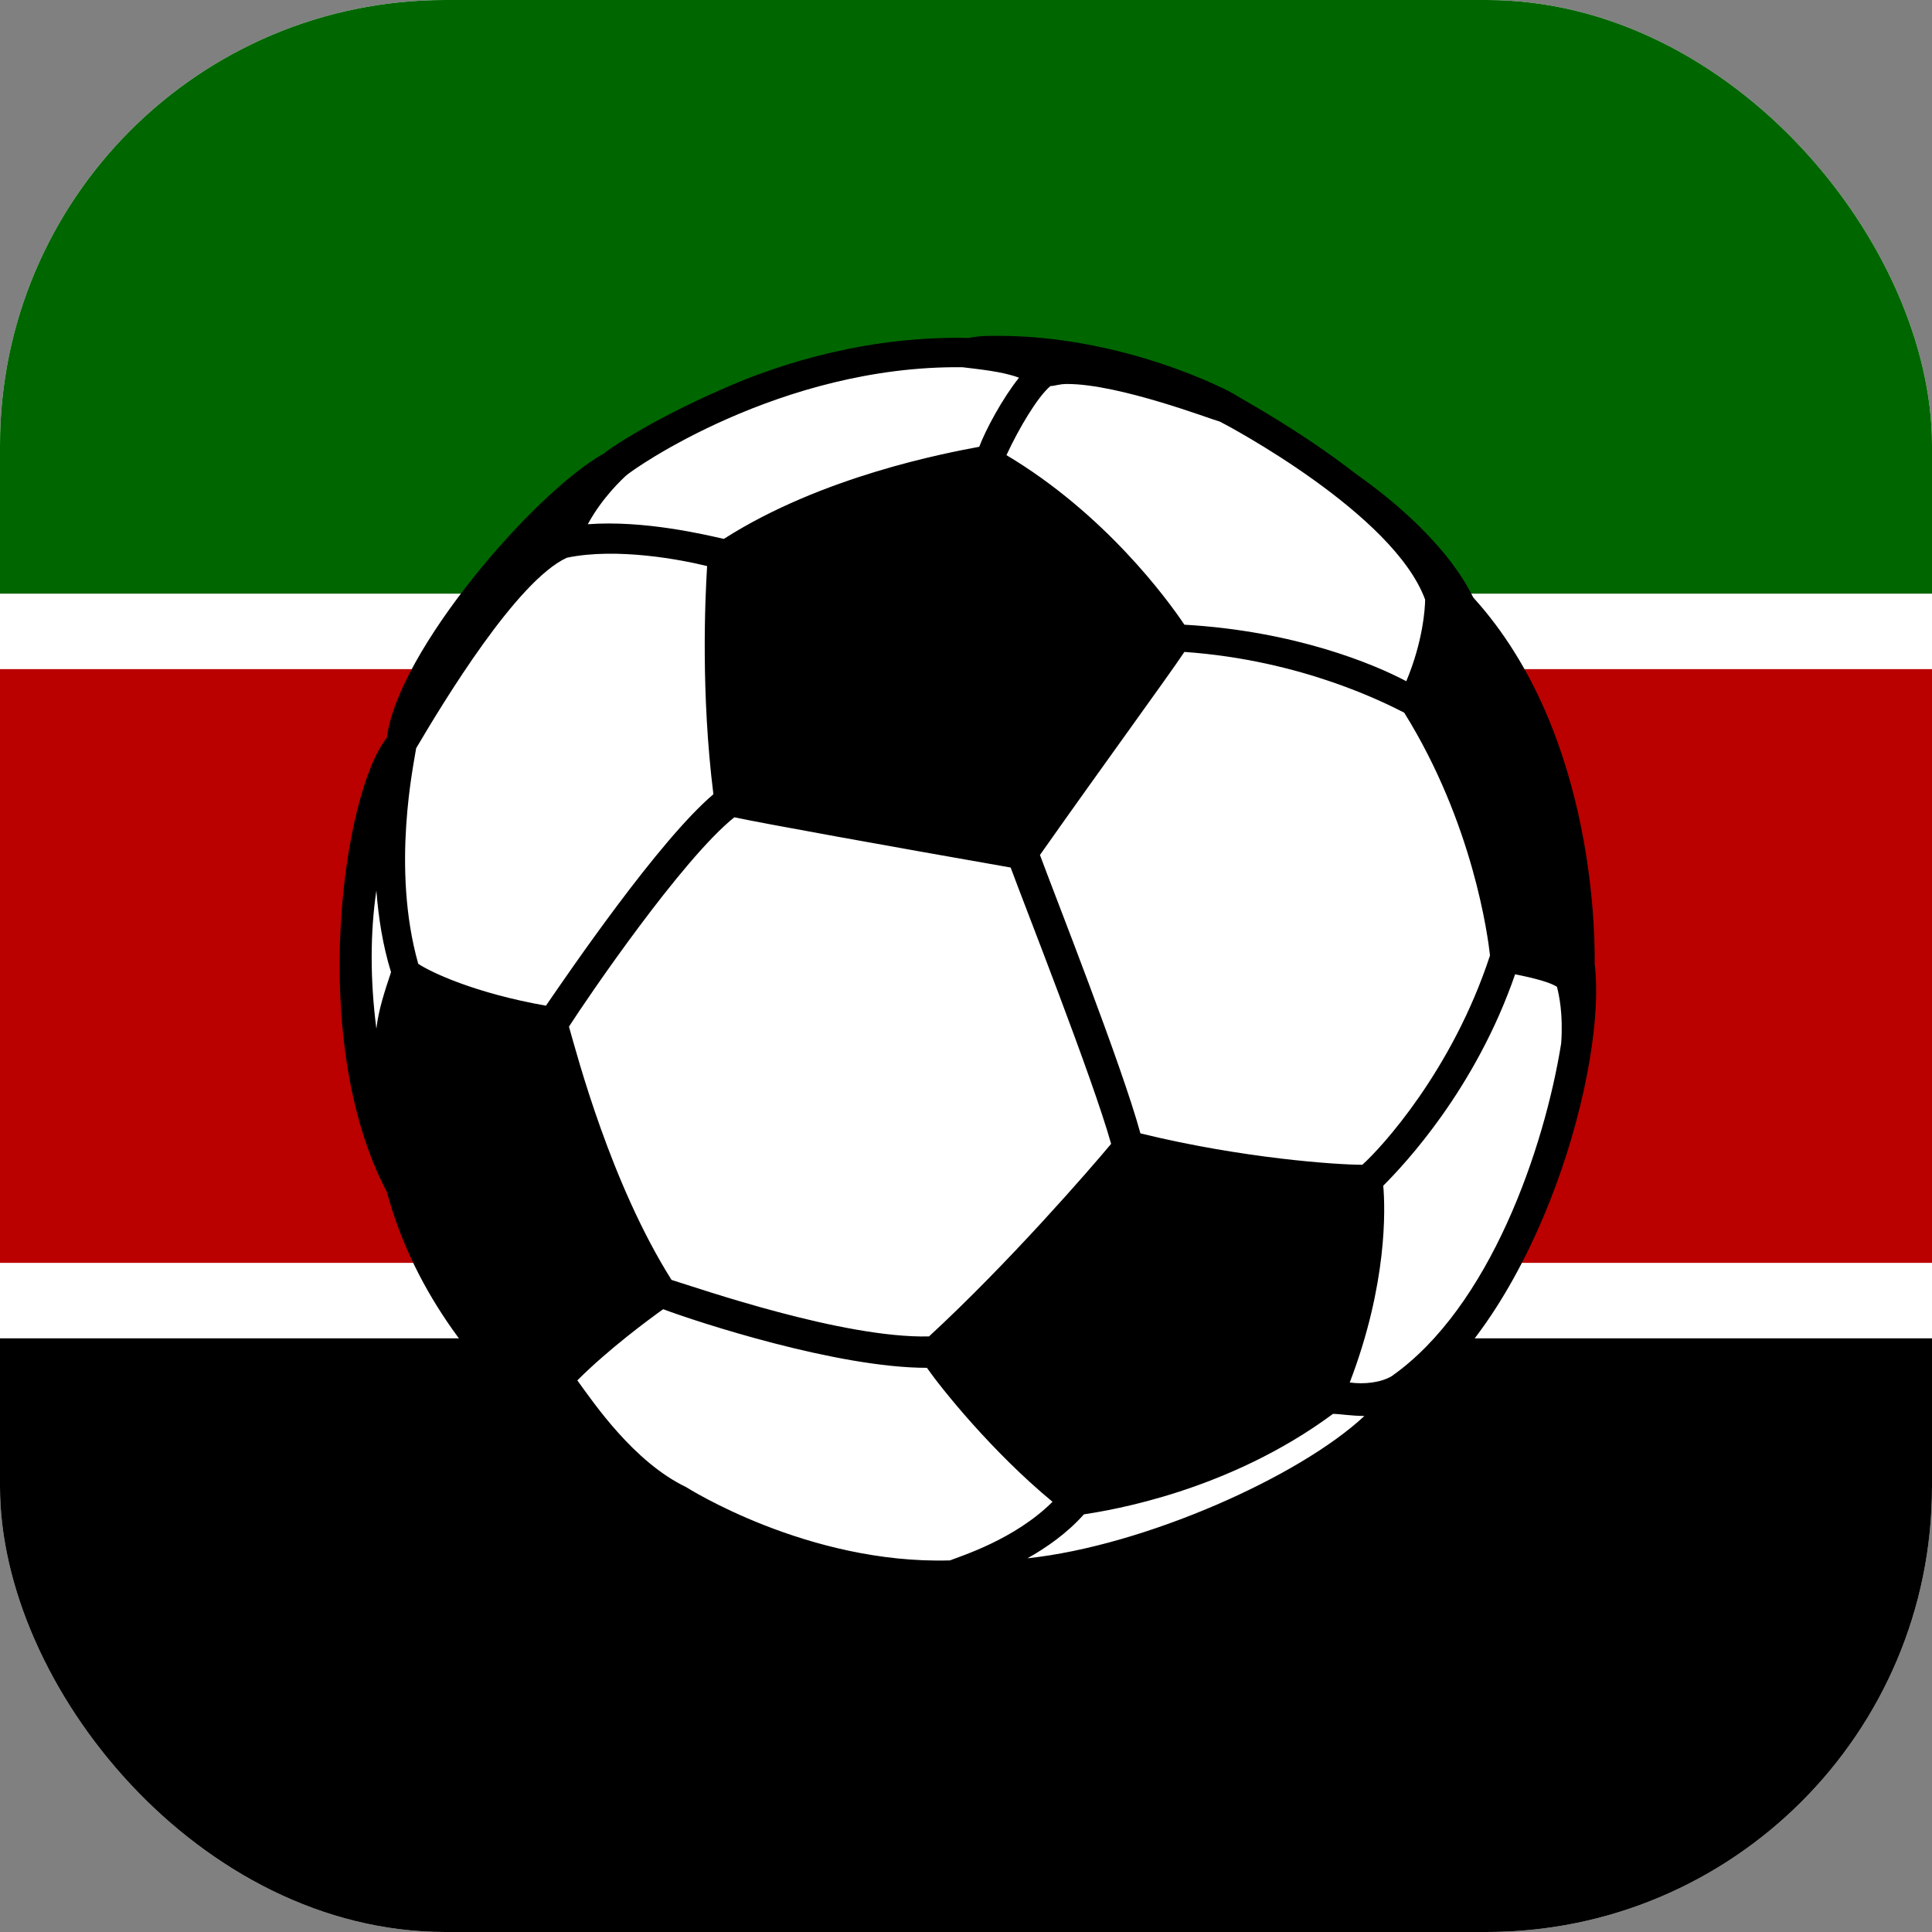
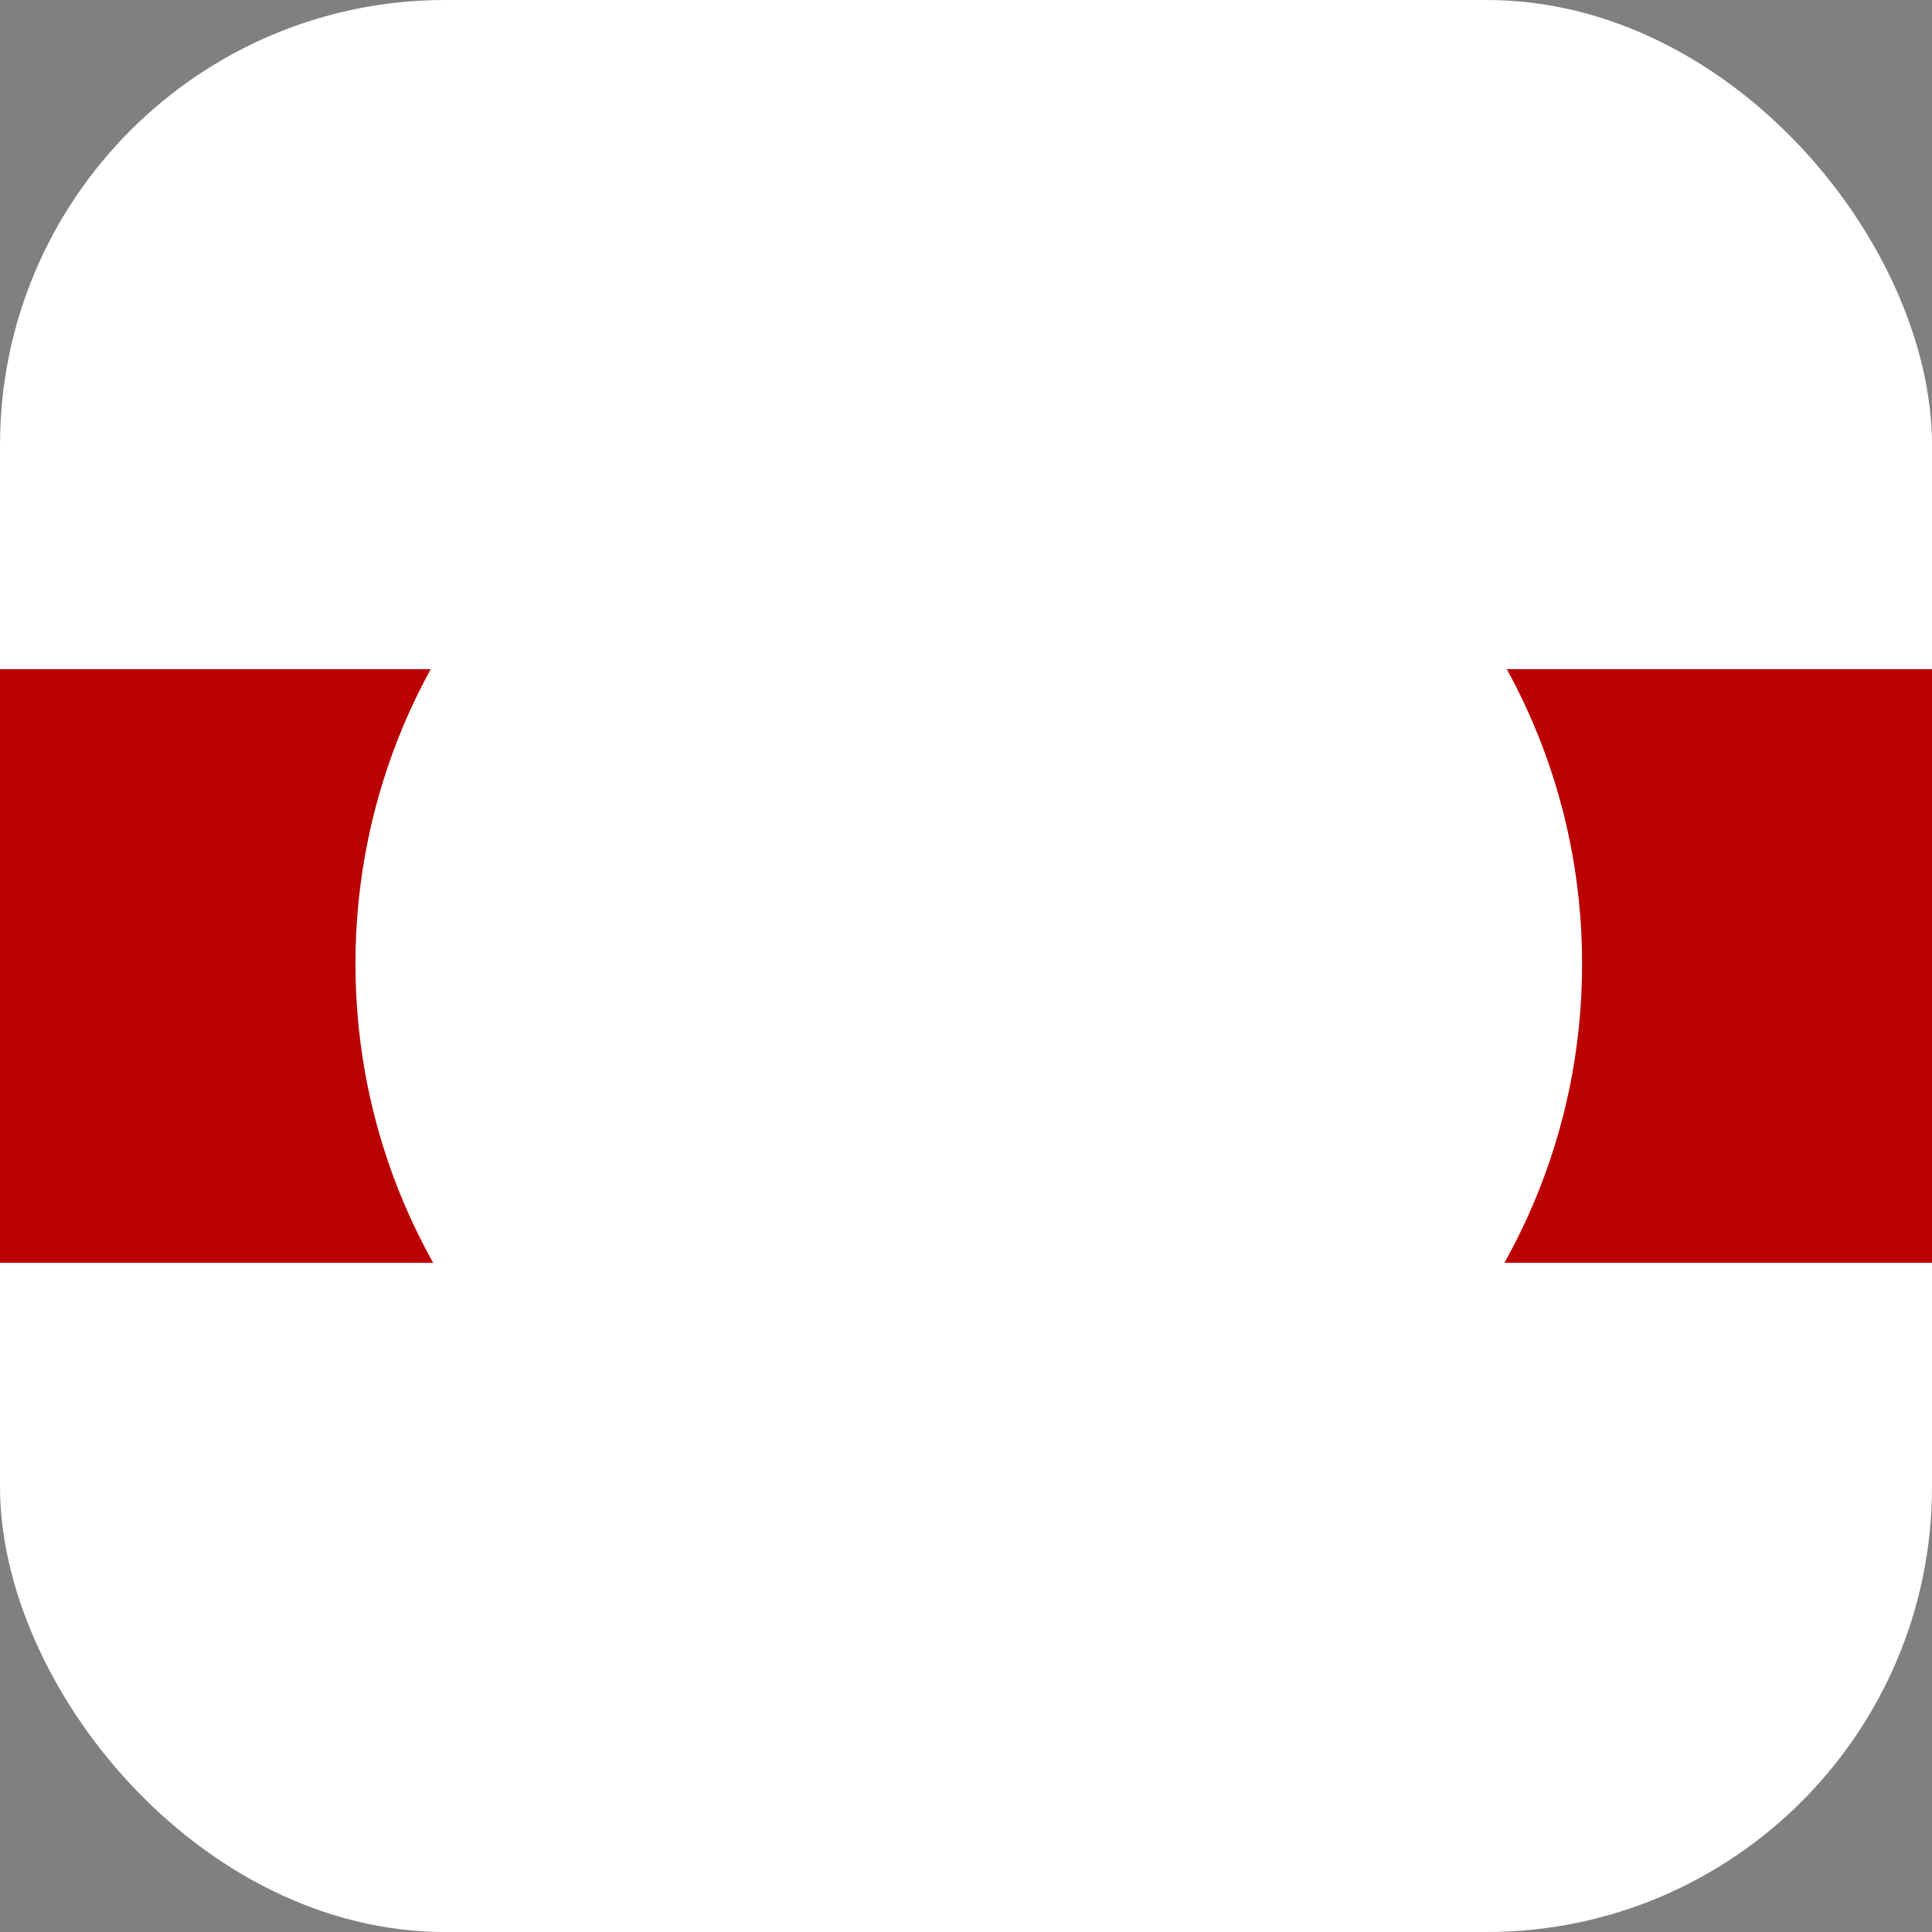
<svg xmlns="http://www.w3.org/2000/svg" width="512" height="512" viewBox="0 0 512 512" fill="none">
  <rect x="0" y="0" width="512" height="512" fill="#808080" stroke="none" />
  <g clip-path="url(#clip0_2_20)">
    <rect width="512" height="512" rx="118" fill="white" />
-     <rect width="512" height="157.333" fill="#006600" />
    <rect y="177.333" width="512" height="157.333" fill="#BB0000" />
-     <rect y="354.667" width="512" height="157.333" fill="black" />
    <path d="M256.737 417.96C346.504 417.96 419.275 345.189 419.275 255.421C419.275 165.653 346.504 92.882 256.737 92.882C166.969 92.882 94.198 165.653 94.198 255.421C94.198 345.189 166.969 417.96 256.737 417.96Z" fill="white" />
-     <path d="M422.604 255.422C422.604 251.539 423.713 194.955 390.429 158.342C388.764 155.014 382.108 141.7 359.363 125.613C344.385 113.963 328.853 105.642 327.188 104.533C325.524 103.423 297.787 89 264.503 89C261.729 89 259.51 89 256.736 89.555C231.218 89 207.919 95.657 190.722 103.423C172.971 111.19 161.321 118.956 160.212 120.065C141.35 130.605 105.292 172.766 102.519 195.51C90.869 209.933 81.439 275.947 102.519 315.889C117.497 371.363 172.971 399.1 177.409 401.319C180.182 402.983 210.138 421.844 247.306 421.844H252.298C255.627 422.399 258.401 422.399 261.729 422.399C301.67 422.399 361.582 394.107 373.786 371.917C408.18 346.399 425.932 282.05 422.604 255.422ZM177.963 339.188C161.876 313.67 153 279.831 150.781 272.064C155.774 264.298 180.737 227.685 194.606 216.59C202.372 218.254 236.211 224.357 267.831 229.904C271.714 240.444 289.466 285.378 294.459 303.13C288.911 309.787 267.276 334.75 246.196 354.166C223.452 354.72 185.175 341.407 177.963 339.188ZM377.67 158.897C377.67 161.116 377.115 169.992 372.677 180.532C364.356 176.094 343.276 167.218 313.875 165.554C309.437 158.897 292.794 136.153 266.722 120.62C270.05 113.409 275.043 105.087 278.371 102.314C279.481 102.314 280.59 101.759 282.809 101.759C296.678 101.759 321.086 111.19 323.305 111.744C325.524 112.854 369.349 136.153 377.67 158.897ZM144.679 266.517C125.818 263.188 114.168 257.641 110.84 255.422C103.628 229.904 109.73 202.167 110.285 198.284C117.497 186.08 136.913 153.905 150.226 147.802C163.54 145.029 180.737 148.357 187.394 150.021C186.839 158.897 185.73 183.861 189.058 210.488C174.635 222.692 150.781 257.641 144.679 266.517ZM255.072 97.321C259.51 97.876 265.612 98.431 270.05 100.095C265.612 105.642 261.174 113.963 259.51 118.401C250.634 120.065 217.905 126.168 191.832 142.81C186.839 141.7 170.752 137.817 155.774 138.927C159.657 131.715 165.204 126.722 165.759 126.168C167.423 124.503 206.81 96.766 255.072 97.321ZM361.027 308.677C354.371 308.677 329.407 307.013 302.225 300.356C297.232 282.05 279.481 237.116 275.598 226.576C292.794 202.167 309.437 179.423 313.875 172.766C345.495 174.985 367.684 186.634 372.122 188.853C390.429 218.254 394.312 248.21 394.867 253.203C384.881 283.714 366.02 304.239 361.027 308.677ZM99.745 236.006C100.3 243.218 101.409 250.429 103.628 257.641C101.964 262.634 100.3 267.626 99.745 272.619C98.081 259.86 98.081 247.101 99.745 236.006ZM181.846 394.107C167.978 387.45 157.438 371.917 153 365.815C161.321 357.494 171.861 349.728 175.744 346.954C184.62 350.283 221.788 362.487 245.642 362.487C249.525 368.034 262.839 384.676 278.926 397.99C268.941 407.975 254.517 412.413 251.744 413.523C214.021 414.632 181.846 394.107 181.846 394.107ZM272.269 412.968C277.262 410.194 282.809 406.311 287.247 401.319C294.459 400.209 325.524 395.216 353.261 374.691C354.925 374.691 358.254 375.246 361.582 375.246C344.385 391.333 303.335 409.64 272.269 412.968ZM357.699 366.37C367.684 340.297 367.13 320.327 366.575 314.224C372.122 308.677 390.983 288.706 401.523 258.196C407.071 259.305 410.954 260.415 412.618 261.524C413.173 263.743 414.283 268.736 413.728 276.502C409.29 304.239 394.867 346.399 368.794 364.706C366.02 366.37 361.582 366.925 357.699 366.37Z" fill="black" />
  </g>
  <defs>
    <clipPath id="clip0_2_20">
      <rect width="512" height="512" rx="118" fill="white" />
    </clipPath>
  </defs>
</svg>